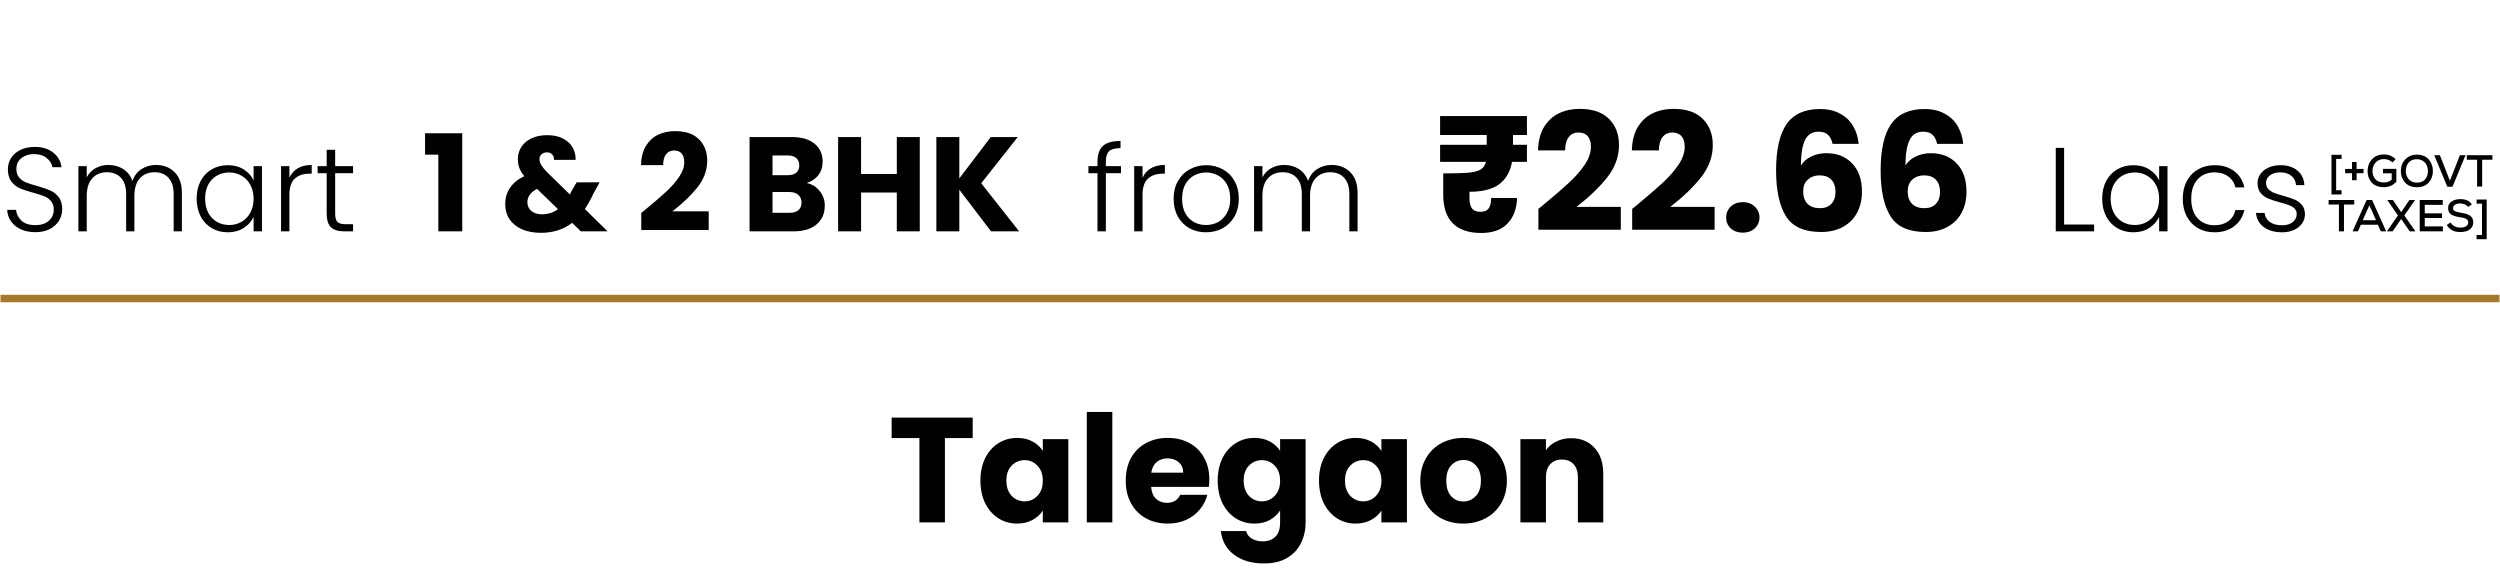
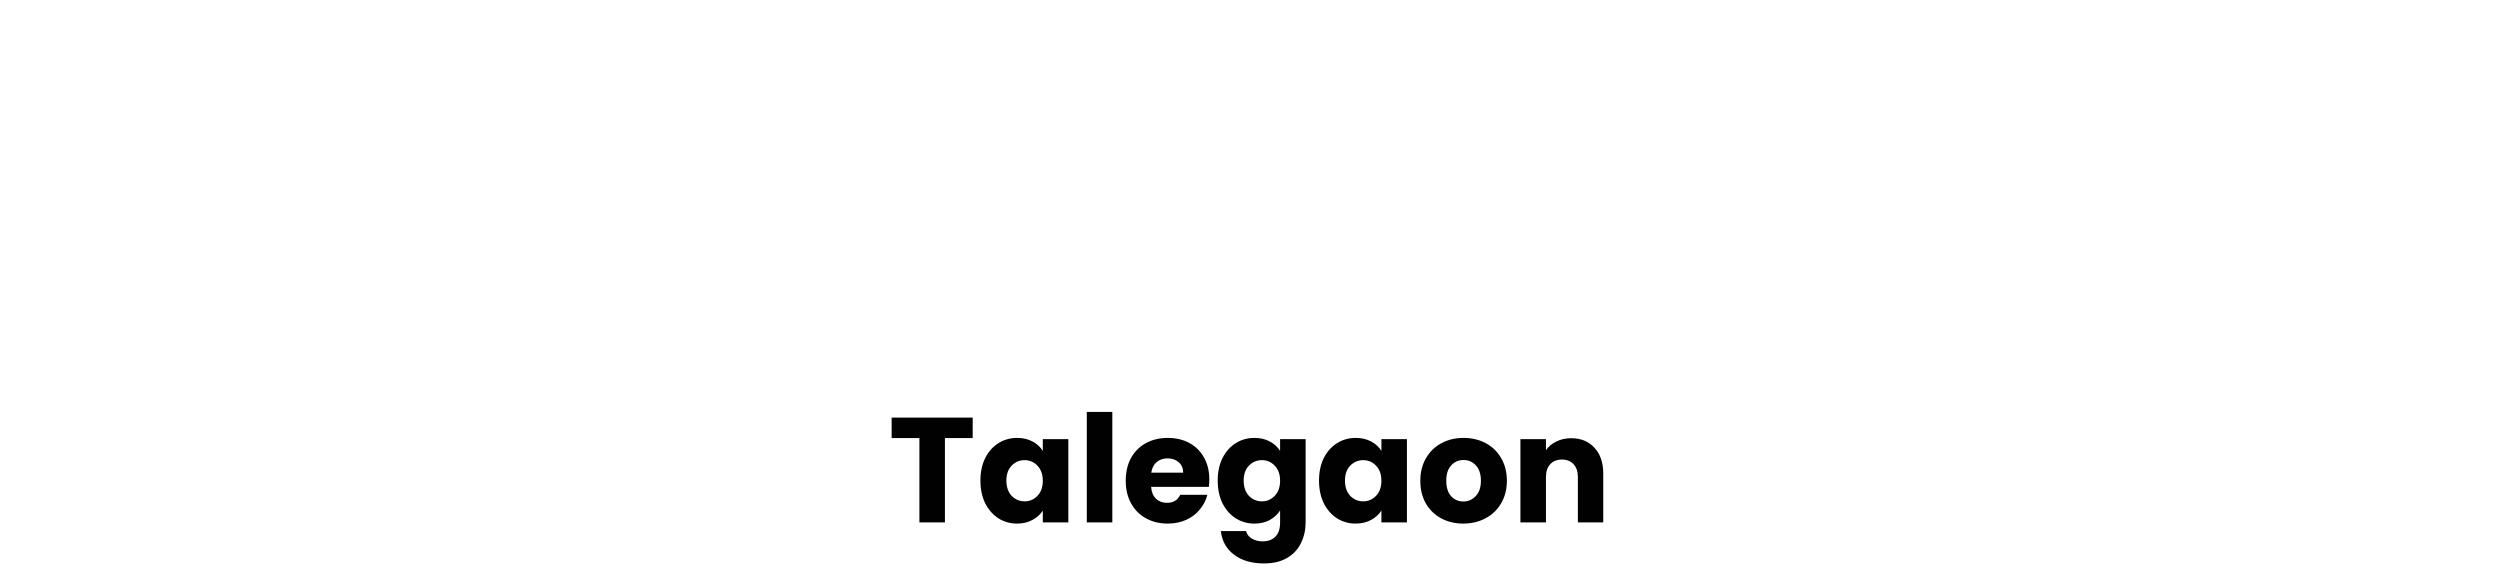
<svg xmlns="http://www.w3.org/2000/svg" width="335" height="78" viewBox="0 0 335 78" fill="none">
-   <path d="M4.738 31.112C4.002 31.112 3.352 30.984 2.786 30.728C2.232 30.472 1.794 30.115 1.474 29.656C1.154 29.197 0.984 28.685 0.962 28.12H2.146C2.2 28.664 2.44 29.144 2.866 29.56C3.293 29.965 3.917 30.168 4.738 30.168C5.496 30.168 6.093 29.976 6.53 29.592C6.978 29.197 7.202 28.701 7.202 28.104C7.202 27.624 7.08 27.24 6.834 26.952C6.589 26.653 6.285 26.435 5.922 26.296C5.56 26.147 5.058 25.987 4.418 25.816C3.672 25.613 3.08 25.416 2.642 25.224C2.205 25.032 1.832 24.733 1.522 24.328C1.213 23.923 1.058 23.373 1.058 22.68C1.058 22.104 1.208 21.592 1.506 21.144C1.805 20.685 2.226 20.328 2.77 20.072C3.314 19.816 3.938 19.688 4.642 19.688C5.677 19.688 6.509 19.944 7.138 20.456C7.778 20.957 8.146 21.608 8.242 22.408H7.026C6.952 21.949 6.701 21.544 6.274 21.192C5.848 20.829 5.272 20.648 4.546 20.648C3.874 20.648 3.314 20.829 2.866 21.192C2.418 21.544 2.194 22.029 2.194 22.648C2.194 23.117 2.317 23.496 2.562 23.784C2.808 24.072 3.112 24.291 3.474 24.44C3.848 24.589 4.349 24.749 4.978 24.92C5.704 25.123 6.29 25.325 6.738 25.528C7.186 25.72 7.565 26.019 7.874 26.424C8.184 26.829 8.338 27.373 8.338 28.056C8.338 28.579 8.2 29.075 7.922 29.544C7.645 30.013 7.234 30.392 6.69 30.68C6.146 30.968 5.496 31.112 4.738 31.112ZM20.903 22.104C21.927 22.104 22.759 22.429 23.399 23.08C24.049 23.72 24.375 24.653 24.375 25.88V31H23.271V26.008C23.271 25.059 23.041 24.333 22.583 23.832C22.124 23.331 21.5 23.08 20.711 23.08C19.889 23.08 19.233 23.352 18.743 23.896C18.252 24.44 18.007 25.229 18.007 26.264V31H16.903V26.008C16.903 25.059 16.673 24.333 16.215 23.832C15.756 23.331 15.127 23.08 14.327 23.08C13.505 23.08 12.849 23.352 12.359 23.896C11.868 24.44 11.623 25.229 11.623 26.264V31H10.503V22.264H11.623V23.768C11.9 23.224 12.295 22.813 12.807 22.536C13.319 22.248 13.889 22.104 14.519 22.104C15.276 22.104 15.937 22.285 16.503 22.648C17.079 23.011 17.495 23.544 17.751 24.248C17.985 23.555 18.385 23.027 18.951 22.664C19.527 22.291 20.177 22.104 20.903 22.104ZM26.35 26.616C26.35 25.72 26.526 24.936 26.878 24.264C27.241 23.581 27.737 23.059 28.366 22.696C29.006 22.323 29.726 22.136 30.526 22.136C31.358 22.136 32.073 22.328 32.67 22.712C33.278 23.096 33.715 23.587 33.982 24.184V22.264H35.102V31H33.982V29.064C33.705 29.661 33.262 30.157 32.654 30.552C32.057 30.936 31.342 31.128 30.51 31.128C29.721 31.128 29.006 30.941 28.366 30.568C27.737 30.195 27.241 29.667 26.878 28.984C26.526 28.301 26.35 27.512 26.35 26.616ZM33.982 26.632C33.982 25.928 33.838 25.309 33.55 24.776C33.262 24.243 32.867 23.832 32.366 23.544C31.875 23.256 31.331 23.112 30.734 23.112C30.115 23.112 29.561 23.251 29.07 23.528C28.579 23.805 28.19 24.211 27.902 24.744C27.625 25.267 27.486 25.891 27.486 26.616C27.486 27.331 27.625 27.96 27.902 28.504C28.19 29.037 28.579 29.448 29.07 29.736C29.561 30.013 30.115 30.152 30.734 30.152C31.331 30.152 31.875 30.008 32.366 29.72C32.867 29.432 33.262 29.021 33.55 28.488C33.838 27.955 33.982 27.336 33.982 26.632ZM38.779 23.816C39.024 23.272 39.398 22.851 39.899 22.552C40.411 22.253 41.035 22.104 41.771 22.104V23.272H41.467C40.656 23.272 40.006 23.491 39.515 23.928C39.024 24.365 38.779 25.096 38.779 26.12V31H37.659V22.264H38.779V23.816ZM44.912 23.208V28.632C44.912 29.165 45.013 29.533 45.216 29.736C45.418 29.939 45.776 30.04 46.288 30.04H47.312V31H46.112C45.322 31 44.736 30.819 44.352 30.456C43.968 30.083 43.776 29.475 43.776 28.632V23.208H42.56V22.264H43.776V20.072H44.912V22.264H47.312V23.208H44.912ZM56.955 20.722V17.86H61.941V31H58.737V20.722H56.955ZM77.833 31L76.663 29.866C75.499 30.754 74.107 31.198 72.487 31.198C71.515 31.198 70.669 31.042 69.949 30.73C69.229 30.406 68.671 29.956 68.275 29.38C67.891 28.792 67.699 28.108 67.699 27.328C67.699 26.536 67.909 25.822 68.329 25.186C68.761 24.538 69.403 24.01 70.255 23.602C69.943 23.218 69.721 22.852 69.589 22.504C69.457 22.144 69.391 21.754 69.391 21.334C69.391 20.734 69.547 20.188 69.859 19.696C70.171 19.204 70.621 18.82 71.209 18.544C71.809 18.256 72.517 18.112 73.333 18.112C74.161 18.112 74.863 18.262 75.439 18.562C76.015 18.862 76.447 19.264 76.735 19.768C77.023 20.272 77.155 20.824 77.131 21.424H74.233C74.245 21.1 74.161 20.854 73.981 20.686C73.813 20.506 73.585 20.416 73.297 20.416C73.009 20.416 72.769 20.5 72.577 20.668C72.385 20.836 72.289 21.052 72.289 21.316C72.289 21.568 72.367 21.832 72.523 22.108C72.691 22.384 72.949 22.702 73.297 23.062L76.375 26.068C76.399 26.008 76.429 25.936 76.465 25.852C76.513 25.768 76.561 25.672 76.609 25.564L77.275 24.43H80.353L79.489 25.996C79.165 26.704 78.793 27.376 78.373 28.012L81.415 31H77.833ZM72.631 28.714C73.435 28.714 74.149 28.486 74.773 28.03L71.965 25.312C71.101 25.756 70.669 26.356 70.669 27.112C70.669 27.568 70.843 27.952 71.191 28.264C71.551 28.564 72.031 28.714 72.631 28.714ZM85.929 28.534C86.337 28.21 86.523 28.06 86.487 28.084C87.663 27.112 88.587 26.314 89.259 25.69C89.943 25.066 90.519 24.412 90.987 23.728C91.455 23.044 91.689 22.378 91.689 21.73C91.689 21.238 91.575 20.854 91.347 20.578C91.119 20.302 90.777 20.164 90.321 20.164C89.865 20.164 89.505 20.338 89.241 20.686C88.989 21.022 88.863 21.502 88.863 22.126H85.893C85.917 21.106 86.133 20.254 86.541 19.57C86.961 18.886 87.507 18.382 88.179 18.058C88.863 17.734 89.619 17.572 90.447 17.572C91.875 17.572 92.949 17.938 93.669 18.67C94.401 19.402 94.767 20.356 94.767 21.532C94.767 22.816 94.329 24.01 93.453 25.114C92.577 26.206 91.461 27.274 90.105 28.318H94.965V30.82H85.929V28.534ZM108.091 24.52C108.823 24.676 109.411 25.042 109.855 25.618C110.299 26.182 110.521 26.83 110.521 27.562C110.521 28.618 110.149 29.458 109.405 30.082C108.673 30.694 107.647 31 106.327 31H100.441V18.364H106.129C107.413 18.364 108.415 18.658 109.135 19.246C109.867 19.834 110.233 20.632 110.233 21.64C110.233 22.384 110.035 23.002 109.639 23.494C109.255 23.986 108.739 24.328 108.091 24.52ZM103.519 23.476H105.535C106.039 23.476 106.423 23.368 106.687 23.152C106.963 22.924 107.101 22.594 107.101 22.162C107.101 21.73 106.963 21.4 106.687 21.172C106.423 20.944 106.039 20.83 105.535 20.83H103.519V23.476ZM105.787 28.516C106.303 28.516 106.699 28.402 106.975 28.174C107.263 27.934 107.407 27.592 107.407 27.148C107.407 26.704 107.257 26.356 106.957 26.104C106.669 25.852 106.267 25.726 105.751 25.726H103.519V28.516H105.787ZM123.25 18.364V31H120.172V25.798H115.384V31H112.306V18.364H115.384V23.314H120.172V18.364H123.25ZM132.798 31L128.55 25.42V31H125.472V18.364H128.55V23.908L132.762 18.364H136.38L131.484 24.556L136.56 31H132.798ZM150.217 23.208H148.185V31H147.065V23.208H145.849V22.264H147.065V21.656C147.065 20.707 147.305 20.008 147.785 19.56C148.276 19.112 149.065 18.888 150.153 18.888V19.848C149.428 19.848 148.916 19.987 148.617 20.264C148.329 20.541 148.185 21.005 148.185 21.656V22.264H150.217V23.208ZM153.1 23.816C153.346 23.272 153.719 22.851 154.22 22.552C154.732 22.253 155.356 22.104 156.092 22.104V23.272H155.788C154.978 23.272 154.327 23.491 153.836 23.928C153.346 24.365 153.1 25.096 153.1 26.12V31H151.98V22.264H153.1V23.816ZM161.601 31.128C160.78 31.128 160.039 30.947 159.377 30.584C158.727 30.211 158.209 29.688 157.825 29.016C157.452 28.333 157.265 27.539 157.265 26.632C157.265 25.725 157.457 24.936 157.841 24.264C158.225 23.581 158.748 23.059 159.409 22.696C160.071 22.323 160.812 22.136 161.633 22.136C162.455 22.136 163.196 22.323 163.857 22.696C164.529 23.059 165.052 23.581 165.425 24.264C165.809 24.936 166.001 25.725 166.001 26.632C166.001 27.528 165.809 28.317 165.425 29C165.041 29.683 164.513 30.211 163.841 30.584C163.169 30.947 162.423 31.128 161.601 31.128ZM161.601 30.152C162.177 30.152 162.711 30.024 163.201 29.768C163.692 29.501 164.087 29.107 164.385 28.584C164.695 28.051 164.849 27.4 164.849 26.632C164.849 25.864 164.7 25.219 164.401 24.696C164.103 24.163 163.708 23.768 163.217 23.512C162.727 23.245 162.193 23.112 161.617 23.112C161.041 23.112 160.508 23.245 160.017 23.512C159.527 23.768 159.132 24.163 158.833 24.696C158.545 25.219 158.401 25.864 158.401 26.632C158.401 27.4 158.545 28.051 158.833 28.584C159.132 29.107 159.521 29.501 160.001 29.768C160.492 30.024 161.025 30.152 161.601 30.152ZM178.443 22.104C179.467 22.104 180.299 22.429 180.939 23.08C181.59 23.72 181.915 24.653 181.915 25.88V31H180.811V26.008C180.811 25.059 180.582 24.333 180.123 23.832C179.664 23.331 179.04 23.08 178.251 23.08C177.43 23.08 176.774 23.352 176.283 23.896C175.792 24.44 175.547 25.229 175.547 26.264V31H174.443V26.008C174.443 25.059 174.214 24.333 173.755 23.832C173.296 23.331 172.667 23.08 171.867 23.08C171.046 23.08 170.39 23.352 169.899 23.896C169.408 24.44 169.163 25.229 169.163 26.264V31H168.043V22.264H169.163V23.768C169.44 23.224 169.835 22.813 170.347 22.536C170.859 22.248 171.43 22.104 172.059 22.104C172.816 22.104 173.478 22.285 174.043 22.648C174.619 23.011 175.035 23.544 175.291 24.248C175.526 23.555 175.926 23.027 176.491 22.664C177.067 22.291 177.718 22.104 178.443 22.104ZM202.741 18.086V19.406H204.611V21.694H202.609C202.375 22.999 201.803 23.997 200.893 24.686C199.984 25.361 198.657 25.698 196.911 25.698V26.578C196.911 27.15 197.021 27.597 197.241 27.92C197.461 28.228 197.843 28.382 198.385 28.382C198.899 28.382 199.265 28.228 199.485 27.92C199.705 27.612 199.815 27.15 199.815 26.534H203.291C203.233 28.015 202.793 29.167 201.971 29.988C201.165 30.809 199.999 31.22 198.473 31.22C196.831 31.22 195.569 30.795 194.689 29.944C193.824 29.079 193.391 27.788 193.391 26.072V23.234C194.917 23.234 196.039 23.205 196.757 23.146C197.491 23.073 198.033 22.933 198.385 22.728C198.752 22.508 198.994 22.163 199.111 21.694H192.973V19.406H199.221V18.086H192.973V15.556H204.611V18.086H202.741ZM206.144 27.986C206.643 27.59 206.87 27.407 206.826 27.436C208.263 26.248 209.393 25.273 210.214 24.51C211.05 23.747 211.754 22.948 212.326 22.112C212.898 21.276 213.184 20.462 213.184 19.67C213.184 19.069 213.045 18.599 212.766 18.262C212.487 17.925 212.069 17.756 211.512 17.756C210.955 17.756 210.515 17.969 210.192 18.394C209.884 18.805 209.73 19.391 209.73 20.154H206.1C206.129 18.907 206.393 17.866 206.892 17.03C207.405 16.194 208.073 15.578 208.894 15.182C209.73 14.786 210.654 14.588 211.666 14.588C213.411 14.588 214.724 15.035 215.604 15.93C216.499 16.825 216.946 17.991 216.946 19.428C216.946 20.997 216.411 22.457 215.34 23.806C214.269 25.141 212.905 26.446 211.248 27.722H217.188V30.78H206.144V27.986ZM218.712 27.986C219.211 27.59 219.438 27.407 219.394 27.436C220.832 26.248 221.961 25.273 222.782 24.51C223.618 23.747 224.322 22.948 224.894 22.112C225.466 21.276 225.752 20.462 225.752 19.67C225.752 19.069 225.613 18.599 225.334 18.262C225.056 17.925 224.638 17.756 224.08 17.756C223.523 17.756 223.083 17.969 222.76 18.394C222.452 18.805 222.298 19.391 222.298 20.154H218.668C218.698 18.907 218.962 17.866 219.46 17.03C219.974 16.194 220.641 15.578 221.462 15.182C222.298 14.786 223.222 14.588 224.234 14.588C225.98 14.588 227.292 15.035 228.172 15.93C229.067 16.825 229.514 17.991 229.514 19.428C229.514 20.997 228.979 22.457 227.908 23.806C226.838 25.141 225.474 26.446 223.816 27.722H229.756V30.78H218.712V27.986ZM233.547 31.176C232.887 31.176 232.344 30.985 231.919 30.604C231.508 30.208 231.303 29.724 231.303 29.152C231.303 28.565 231.508 28.074 231.919 27.678C232.344 27.282 232.887 27.084 233.547 27.084C234.192 27.084 234.72 27.282 235.131 27.678C235.556 28.074 235.769 28.565 235.769 29.152C235.769 29.724 235.556 30.208 235.131 30.604C234.72 30.985 234.192 31.176 233.547 31.176ZM245.564 19.274C245.446 18.731 245.241 18.328 244.948 18.064C244.654 17.785 244.236 17.646 243.694 17.646C242.858 17.646 242.256 18.013 241.89 18.746C241.523 19.465 241.332 20.609 241.318 22.178C241.64 21.665 242.102 21.261 242.704 20.968C243.32 20.675 243.994 20.528 244.728 20.528C246.165 20.528 247.316 20.983 248.182 21.892C249.062 22.801 249.502 24.07 249.502 25.698C249.502 26.769 249.282 27.707 248.842 28.514C248.416 29.321 247.786 29.951 246.95 30.406C246.128 30.861 245.153 31.088 244.024 31.088C241.765 31.088 240.196 30.384 239.316 28.976C238.436 27.553 237.996 25.515 237.996 22.86C237.996 20.073 238.458 18.005 239.382 16.656C240.32 15.292 241.816 14.61 243.87 14.61C244.97 14.61 245.894 14.83 246.642 15.27C247.404 15.695 247.976 16.26 248.358 16.964C248.754 17.668 248.988 18.438 249.062 19.274H245.564ZM243.826 23.498C243.195 23.498 242.667 23.689 242.242 24.07C241.831 24.437 241.626 24.965 241.626 25.654C241.626 26.358 241.816 26.908 242.198 27.304C242.594 27.7 243.151 27.898 243.87 27.898C244.515 27.898 245.021 27.707 245.388 27.326C245.769 26.93 245.96 26.395 245.96 25.72C245.96 25.031 245.776 24.488 245.41 24.092C245.043 23.696 244.515 23.498 243.826 23.498ZM259.571 19.274C259.454 18.731 259.249 18.328 258.955 18.064C258.662 17.785 258.244 17.646 257.701 17.646C256.865 17.646 256.264 18.013 255.897 18.746C255.531 19.465 255.34 20.609 255.325 22.178C255.648 21.665 256.11 21.261 256.711 20.968C257.327 20.675 258.002 20.528 258.735 20.528C260.173 20.528 261.324 20.983 262.189 21.892C263.069 22.801 263.509 24.07 263.509 25.698C263.509 26.769 263.289 27.707 262.849 28.514C262.424 29.321 261.793 29.951 260.957 30.406C260.136 30.861 259.161 31.088 258.031 31.088C255.773 31.088 254.203 30.384 253.323 28.976C252.443 27.553 252.003 25.515 252.003 22.86C252.003 20.073 252.465 18.005 253.389 16.656C254.328 15.292 255.824 14.61 257.877 14.61C258.977 14.61 259.901 14.83 260.649 15.27C261.412 15.695 261.984 16.26 262.365 16.964C262.761 17.668 262.996 18.438 263.069 19.274H259.571ZM257.833 23.498C257.203 23.498 256.675 23.689 256.249 24.07C255.839 24.437 255.633 24.965 255.633 25.654C255.633 26.358 255.824 26.908 256.205 27.304C256.601 27.7 257.159 27.898 257.877 27.898C258.523 27.898 259.029 27.707 259.395 27.326C259.777 26.93 259.967 26.395 259.967 25.72C259.967 25.031 259.784 24.488 259.417 24.092C259.051 23.696 258.523 23.498 257.833 23.498ZM276.591 30.088H280.607V31H275.471V19.816H276.591V30.088ZM281.693 26.616C281.693 25.72 281.869 24.936 282.221 24.264C282.584 23.581 283.08 23.059 283.709 22.696C284.349 22.323 285.069 22.136 285.869 22.136C286.701 22.136 287.416 22.328 288.013 22.712C288.621 23.096 289.059 23.587 289.325 24.184V22.264H290.445V31H289.325V29.064C289.048 29.661 288.605 30.157 287.997 30.552C287.4 30.936 286.685 31.128 285.853 31.128C285.064 31.128 284.349 30.941 283.709 30.568C283.08 30.195 282.584 29.667 282.221 28.984C281.869 28.301 281.693 27.512 281.693 26.616ZM289.325 26.632C289.325 25.928 289.181 25.309 288.893 24.776C288.605 24.243 288.211 23.832 287.709 23.544C287.219 23.256 286.675 23.112 286.077 23.112C285.459 23.112 284.904 23.251 284.413 23.528C283.923 23.805 283.533 24.211 283.245 24.744C282.968 25.267 282.829 25.891 282.829 26.616C282.829 27.331 282.968 27.96 283.245 28.504C283.533 29.037 283.923 29.448 284.413 29.736C284.904 30.013 285.459 30.152 286.077 30.152C286.675 30.152 287.219 30.008 287.709 29.72C288.211 29.432 288.605 29.021 288.893 28.488C289.181 27.955 289.325 27.336 289.325 26.632ZM292.49 26.632C292.49 25.725 292.672 24.936 293.034 24.264C293.397 23.581 293.898 23.059 294.538 22.696C295.178 22.323 295.909 22.136 296.73 22.136C297.808 22.136 298.693 22.403 299.386 22.936C300.09 23.469 300.544 24.195 300.746 25.112H299.546C299.397 24.483 299.072 23.992 298.57 23.64C298.08 23.277 297.466 23.096 296.73 23.096C296.144 23.096 295.616 23.229 295.146 23.496C294.677 23.763 294.304 24.163 294.026 24.696C293.76 25.219 293.626 25.864 293.626 26.632C293.626 27.4 293.76 28.051 294.026 28.584C294.304 29.117 294.677 29.517 295.146 29.784C295.616 30.051 296.144 30.184 296.73 30.184C297.466 30.184 298.08 30.008 298.57 29.656C299.072 29.293 299.397 28.792 299.546 28.152H300.746C300.544 29.048 300.09 29.768 299.386 30.312C298.682 30.856 297.797 31.128 296.73 31.128C295.909 31.128 295.178 30.947 294.538 30.584C293.898 30.211 293.397 29.688 293.034 29.016C292.672 28.333 292.49 27.539 292.49 26.632ZM305.823 31.128C304.82 31.128 303.999 30.899 303.359 30.44C302.729 29.971 302.377 29.336 302.303 28.536H303.455C303.508 29.027 303.737 29.427 304.143 29.736C304.559 30.035 305.113 30.184 305.807 30.184C306.415 30.184 306.889 30.04 307.231 29.752C307.583 29.464 307.759 29.107 307.759 28.68C307.759 28.381 307.663 28.136 307.471 27.944C307.279 27.752 307.033 27.603 306.735 27.496C306.447 27.379 306.052 27.256 305.551 27.128C304.9 26.957 304.372 26.787 303.967 26.616C303.561 26.445 303.215 26.195 302.927 25.864C302.649 25.523 302.511 25.069 302.511 24.504C302.511 24.077 302.639 23.683 302.895 23.32C303.151 22.957 303.513 22.669 303.983 22.456C304.452 22.243 304.985 22.136 305.583 22.136C306.521 22.136 307.279 22.376 307.855 22.856C308.431 23.325 308.74 23.976 308.783 24.808H307.663C307.631 24.296 307.428 23.885 307.055 23.576C306.692 23.256 306.191 23.096 305.551 23.096C304.985 23.096 304.527 23.229 304.175 23.496C303.823 23.763 303.647 24.093 303.647 24.488C303.647 24.829 303.748 25.112 303.951 25.336C304.164 25.549 304.425 25.72 304.735 25.848C305.044 25.965 305.46 26.099 305.983 26.248C306.612 26.419 307.113 26.584 307.487 26.744C307.86 26.904 308.18 27.139 308.447 27.448C308.713 27.757 308.852 28.168 308.863 28.68C308.863 29.149 308.735 29.571 308.479 29.944C308.223 30.307 307.865 30.595 307.407 30.808C306.948 31.021 306.42 31.128 305.823 31.128Z" fill="#010101" />
-   <path d="M313.77 26.056H312.414V20.74H313.77V21.298H313.044V25.492H313.77V26.056ZM314.243 22.636H315.167V21.712H315.785V22.636H316.715V23.212H315.785V24.148H315.167V23.212H314.243V22.636ZM321.016 21.334L320.596 21.766C320.452 21.622 320.276 21.512 320.068 21.436C319.864 21.356 319.662 21.316 319.462 21.316C318.986 21.316 318.608 21.472 318.328 21.784C318.048 22.096 317.91 22.482 317.914 22.942C317.914 23.366 318.044 23.724 318.304 24.016C318.564 24.308 318.95 24.454 319.462 24.454C319.85 24.454 320.192 24.33 320.488 24.082V23.23H319.318V22.63H321.112V24.352C320.668 24.84 320.118 25.084 319.462 25.084C319.09 25.084 318.758 25.026 318.466 24.91C318.178 24.79 317.948 24.63 317.776 24.43C317.604 24.226 317.474 24 317.386 23.752C317.298 23.5 317.254 23.23 317.254 22.942C317.254 22.306 317.45 21.774 317.842 21.346C318.234 20.914 318.774 20.698 319.462 20.698C320.07 20.698 320.588 20.91 321.016 21.334ZM323.873 20.722C324.553 20.726 325.079 20.942 325.451 21.37C325.823 21.794 326.009 22.31 326.009 22.918C326.009 23.206 325.963 23.48 325.871 23.74C325.783 23.996 325.653 24.226 325.481 24.43C325.313 24.634 325.089 24.796 324.809 24.916C324.529 25.032 324.213 25.09 323.861 25.09C323.509 25.09 323.193 25.03 322.913 24.91C322.633 24.786 322.407 24.622 322.235 24.418C322.067 24.214 321.937 23.986 321.845 23.734C321.757 23.478 321.713 23.208 321.713 22.924C321.713 22.284 321.915 21.758 322.319 21.346C322.723 20.93 323.241 20.722 323.873 20.722ZM322.379 22.93C322.383 23.122 322.413 23.308 322.469 23.488C322.529 23.664 322.617 23.828 322.733 23.98C322.849 24.128 323.003 24.248 323.195 24.34C323.391 24.428 323.613 24.472 323.861 24.472C324.353 24.472 324.723 24.326 324.971 24.034C325.219 23.738 325.343 23.37 325.343 22.93C325.343 22.658 325.293 22.406 325.193 22.174C325.097 21.942 324.933 21.746 324.701 21.586C324.473 21.422 324.197 21.338 323.873 21.334C323.401 21.334 323.033 21.482 322.769 21.778C322.509 22.074 322.379 22.458 322.379 22.93ZM330.379 20.8L328.639 25.018H327.937L326.191 20.8H326.947L328.285 24.214L329.629 20.8H330.379ZM331.931 25V21.406H330.551V20.8H333.983V21.406H332.609V25H331.931ZM313.416 31V27.406H312.036V26.8H315.468V27.406H314.094V31H313.416ZM319.031 31L318.629 30.118H316.355L315.959 31H315.245L317.129 26.8H317.861L319.745 31H319.031ZM318.383 29.506L317.495 27.508L316.607 29.506H318.383ZM321.759 28.426L322.863 26.8H323.601V26.83L322.179 28.87L323.661 30.982V31H322.899L321.759 29.338L320.613 31H319.851V30.982L321.327 28.87L319.911 26.83V26.8H320.649L321.759 28.426ZM327.347 30.34V31H324.245V26.8H327.329V27.454H324.917V28.588H327.233V29.212H324.917V30.34H327.347ZM331.23 27.388L330.72 27.73C330.62 27.586 330.476 27.474 330.288 27.394C330.104 27.31 329.902 27.266 329.682 27.262C329.394 27.262 329.16 27.32 328.98 27.436C328.8 27.548 328.71 27.702 328.71 27.898C328.71 28.082 328.796 28.216 328.968 28.3C329.144 28.384 329.398 28.45 329.73 28.498C329.978 28.534 330.19 28.576 330.366 28.624C330.542 28.672 330.716 28.744 330.888 28.84C331.06 28.932 331.19 29.06 331.278 29.224C331.37 29.384 331.416 29.576 331.416 29.8C331.416 30.1 331.328 30.35 331.152 30.55C330.98 30.75 330.768 30.892 330.516 30.976C330.268 31.056 329.988 31.096 329.676 31.096C328.816 31.096 328.214 30.778 327.87 30.142L328.374 29.806C328.646 30.266 329.082 30.496 329.682 30.496C329.866 30.496 330.034 30.476 330.186 30.436C330.338 30.396 330.468 30.322 330.576 30.214C330.688 30.102 330.744 29.964 330.744 29.8C330.744 29.588 330.648 29.432 330.456 29.332C330.268 29.228 330.006 29.154 329.67 29.11C329.478 29.086 329.312 29.058 329.172 29.026C329.036 28.994 328.892 28.948 328.74 28.888C328.588 28.828 328.464 28.756 328.368 28.672C328.276 28.588 328.198 28.48 328.134 28.348C328.074 28.212 328.044 28.058 328.044 27.886C328.044 27.678 328.092 27.494 328.188 27.334C328.284 27.174 328.412 27.048 328.572 26.956C328.732 26.864 328.904 26.796 329.088 26.752C329.272 26.704 329.464 26.68 329.664 26.68C330.412 26.68 330.934 26.916 331.23 27.388ZM333.217 32.05H331.861V31.486H332.587V27.292H331.861V26.734H333.217V32.05Z" fill="#010101" />
  <g style="mix-blend-mode:multiply">
-     <path d="M0.066 40L334.934 40" stroke="#A6792B" stroke-miterlimit="10" />
-   </g>
+     </g>
  <path d="M130.34 55.96V58.7H126.62V70H123.2V58.7H119.48V55.96H130.34ZM131.376 64.4C131.376 63.253 131.59 62.247 132.016 61.38C132.456 60.513 133.05 59.847 133.796 59.38C134.543 58.913 135.376 58.68 136.296 58.68C137.083 58.68 137.77 58.84 138.356 59.16C138.956 59.48 139.416 59.9 139.736 60.42V58.84H143.156V70H139.736V68.42C139.403 68.94 138.936 69.36 138.336 69.68C137.75 70 137.063 70.16 136.276 70.16C135.37 70.16 134.543 69.927 133.796 69.46C133.05 68.98 132.456 68.307 132.016 67.44C131.59 66.56 131.376 65.547 131.376 64.4ZM139.736 64.42C139.736 63.567 139.496 62.893 139.016 62.4C138.55 61.907 137.976 61.66 137.296 61.66C136.616 61.66 136.036 61.907 135.556 62.4C135.09 62.88 134.856 63.547 134.856 64.4C134.856 65.253 135.09 65.933 135.556 66.44C136.036 66.933 136.616 67.18 137.296 67.18C137.976 67.18 138.55 66.933 139.016 66.44C139.496 65.947 139.736 65.273 139.736 64.42ZM149.051 55.2V70H145.631V55.2H149.051ZM162.049 64.24C162.049 64.56 162.029 64.893 161.989 65.24H154.249C154.302 65.933 154.522 66.467 154.909 66.84C155.309 67.2 155.796 67.38 156.369 67.38C157.222 67.38 157.816 67.02 158.149 66.3H161.789C161.602 67.033 161.262 67.693 160.769 68.28C160.289 68.867 159.682 69.327 158.949 69.66C158.216 69.993 157.396 70.16 156.489 70.16C155.396 70.16 154.422 69.927 153.569 69.46C152.716 68.993 152.049 68.327 151.569 67.46C151.089 66.593 150.849 65.58 150.849 64.42C150.849 63.26 151.082 62.247 151.549 61.38C152.029 60.513 152.696 59.847 153.549 59.38C154.402 58.913 155.382 58.68 156.489 58.68C157.569 58.68 158.529 58.907 159.369 59.36C160.209 59.813 160.862 60.46 161.329 61.3C161.809 62.14 162.049 63.12 162.049 64.24ZM158.549 63.34C158.549 62.753 158.349 62.287 157.949 61.94C157.549 61.593 157.049 61.42 156.449 61.42C155.876 61.42 155.389 61.587 154.989 61.92C154.602 62.253 154.362 62.727 154.269 63.34H158.549ZM168.093 58.68C168.88 58.68 169.567 58.84 170.153 59.16C170.753 59.48 171.213 59.9 171.533 60.42V58.84H174.953V69.98C174.953 71.007 174.747 71.933 174.333 72.76C173.933 73.6 173.313 74.267 172.473 74.76C171.647 75.253 170.613 75.5 169.373 75.5C167.72 75.5 166.38 75.107 165.353 74.32C164.327 73.547 163.74 72.493 163.593 71.16H166.973C167.08 71.587 167.333 71.92 167.733 72.16C168.133 72.413 168.627 72.54 169.213 72.54C169.92 72.54 170.48 72.333 170.893 71.92C171.32 71.52 171.533 70.873 171.533 69.98V68.4C171.2 68.92 170.74 69.347 170.153 69.68C169.567 70 168.88 70.16 168.093 70.16C167.173 70.16 166.34 69.927 165.593 69.46C164.847 68.98 164.253 68.307 163.813 67.44C163.387 66.56 163.173 65.547 163.173 64.4C163.173 63.253 163.387 62.247 163.813 61.38C164.253 60.513 164.847 59.847 165.593 59.38C166.34 58.913 167.173 58.68 168.093 58.68ZM171.533 64.42C171.533 63.567 171.293 62.893 170.813 62.4C170.347 61.907 169.773 61.66 169.093 61.66C168.413 61.66 167.833 61.907 167.353 62.4C166.887 62.88 166.653 63.547 166.653 64.4C166.653 65.253 166.887 65.933 167.353 66.44C167.833 66.933 168.413 67.18 169.093 67.18C169.773 67.18 170.347 66.933 170.813 66.44C171.293 65.947 171.533 65.273 171.533 64.42ZM176.748 64.4C176.748 63.253 176.961 62.247 177.388 61.38C177.828 60.513 178.421 59.847 179.168 59.38C179.914 58.913 180.748 58.68 181.668 58.68C182.454 58.68 183.141 58.84 183.728 59.16C184.328 59.48 184.788 59.9 185.108 60.42V58.84H188.528V70H185.108V68.42C184.774 68.94 184.308 69.36 183.708 69.68C183.121 70 182.434 70.16 181.648 70.16C180.741 70.16 179.914 69.927 179.168 69.46C178.421 68.98 177.828 68.307 177.388 67.44C176.961 66.56 176.748 65.547 176.748 64.4ZM185.108 64.42C185.108 63.567 184.868 62.893 184.388 62.4C183.921 61.907 183.348 61.66 182.668 61.66C181.988 61.66 181.408 61.907 180.928 62.4C180.461 62.88 180.228 63.547 180.228 64.4C180.228 65.253 180.461 65.933 180.928 66.44C181.408 66.933 181.988 67.18 182.668 67.18C183.348 67.18 183.921 66.933 184.388 66.44C184.868 65.947 185.108 65.273 185.108 64.42ZM196.082 70.16C194.988 70.16 194.002 69.927 193.122 69.46C192.255 68.993 191.568 68.327 191.062 67.46C190.568 66.593 190.322 65.58 190.322 64.42C190.322 63.273 190.575 62.267 191.082 61.4C191.588 60.52 192.282 59.847 193.162 59.38C194.042 58.913 195.028 58.68 196.122 58.68C197.215 58.68 198.202 58.913 199.082 59.38C199.962 59.847 200.655 60.52 201.162 61.4C201.668 62.267 201.922 63.273 201.922 64.42C201.922 65.567 201.662 66.58 201.142 67.46C200.635 68.327 199.935 68.993 199.042 69.46C198.162 69.927 197.175 70.16 196.082 70.16ZM196.082 67.2C196.735 67.2 197.288 66.96 197.742 66.48C198.208 66 198.442 65.313 198.442 64.42C198.442 63.527 198.215 62.84 197.762 62.36C197.322 61.88 196.775 61.64 196.122 61.64C195.455 61.64 194.902 61.88 194.462 62.36C194.022 62.827 193.802 63.513 193.802 64.42C193.802 65.313 194.015 66 194.442 66.48C194.882 66.96 195.428 67.2 196.082 67.2ZM210.536 58.72C211.843 58.72 212.883 59.147 213.656 60C214.443 60.84 214.836 62 214.836 63.48V70H211.436V63.94C211.436 63.193 211.243 62.613 210.856 62.2C210.469 61.787 209.949 61.58 209.296 61.58C208.643 61.58 208.123 61.787 207.736 62.2C207.349 62.613 207.156 63.193 207.156 63.94V70H203.736V58.84H207.156V60.32C207.503 59.827 207.969 59.44 208.556 59.16C209.143 58.867 209.803 58.72 210.536 58.72Z" fill="#010101" />
</svg>